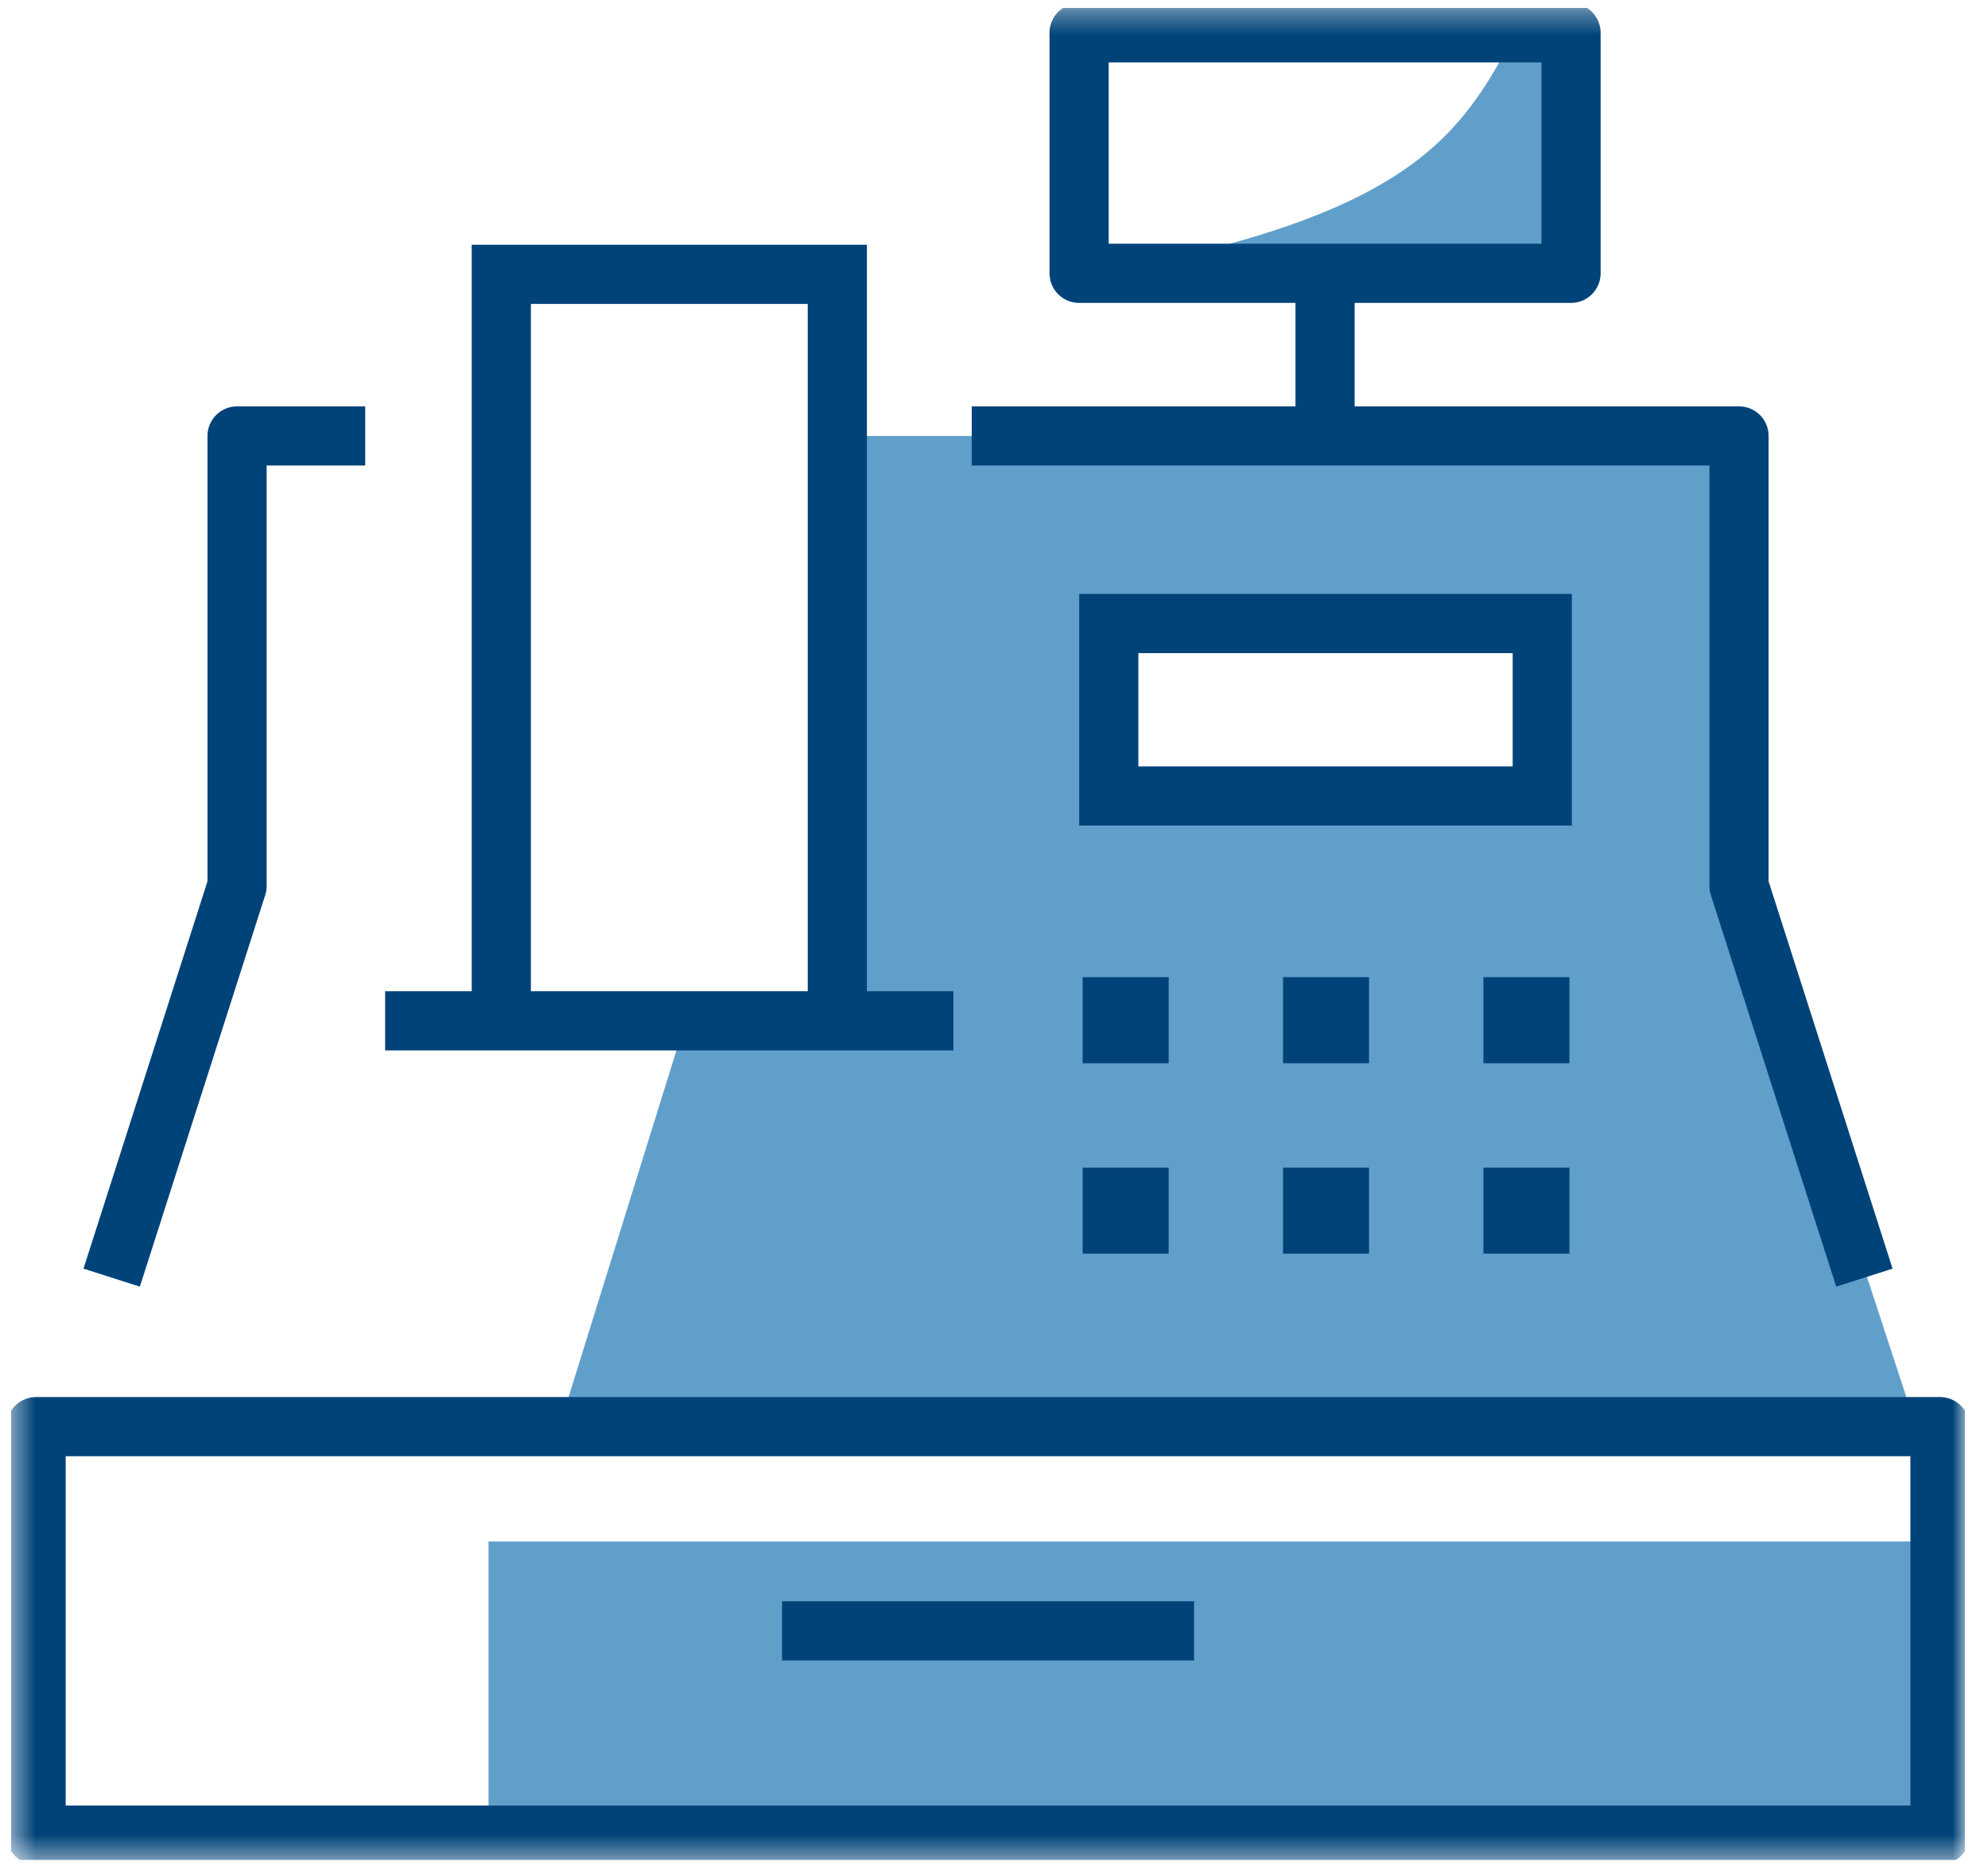
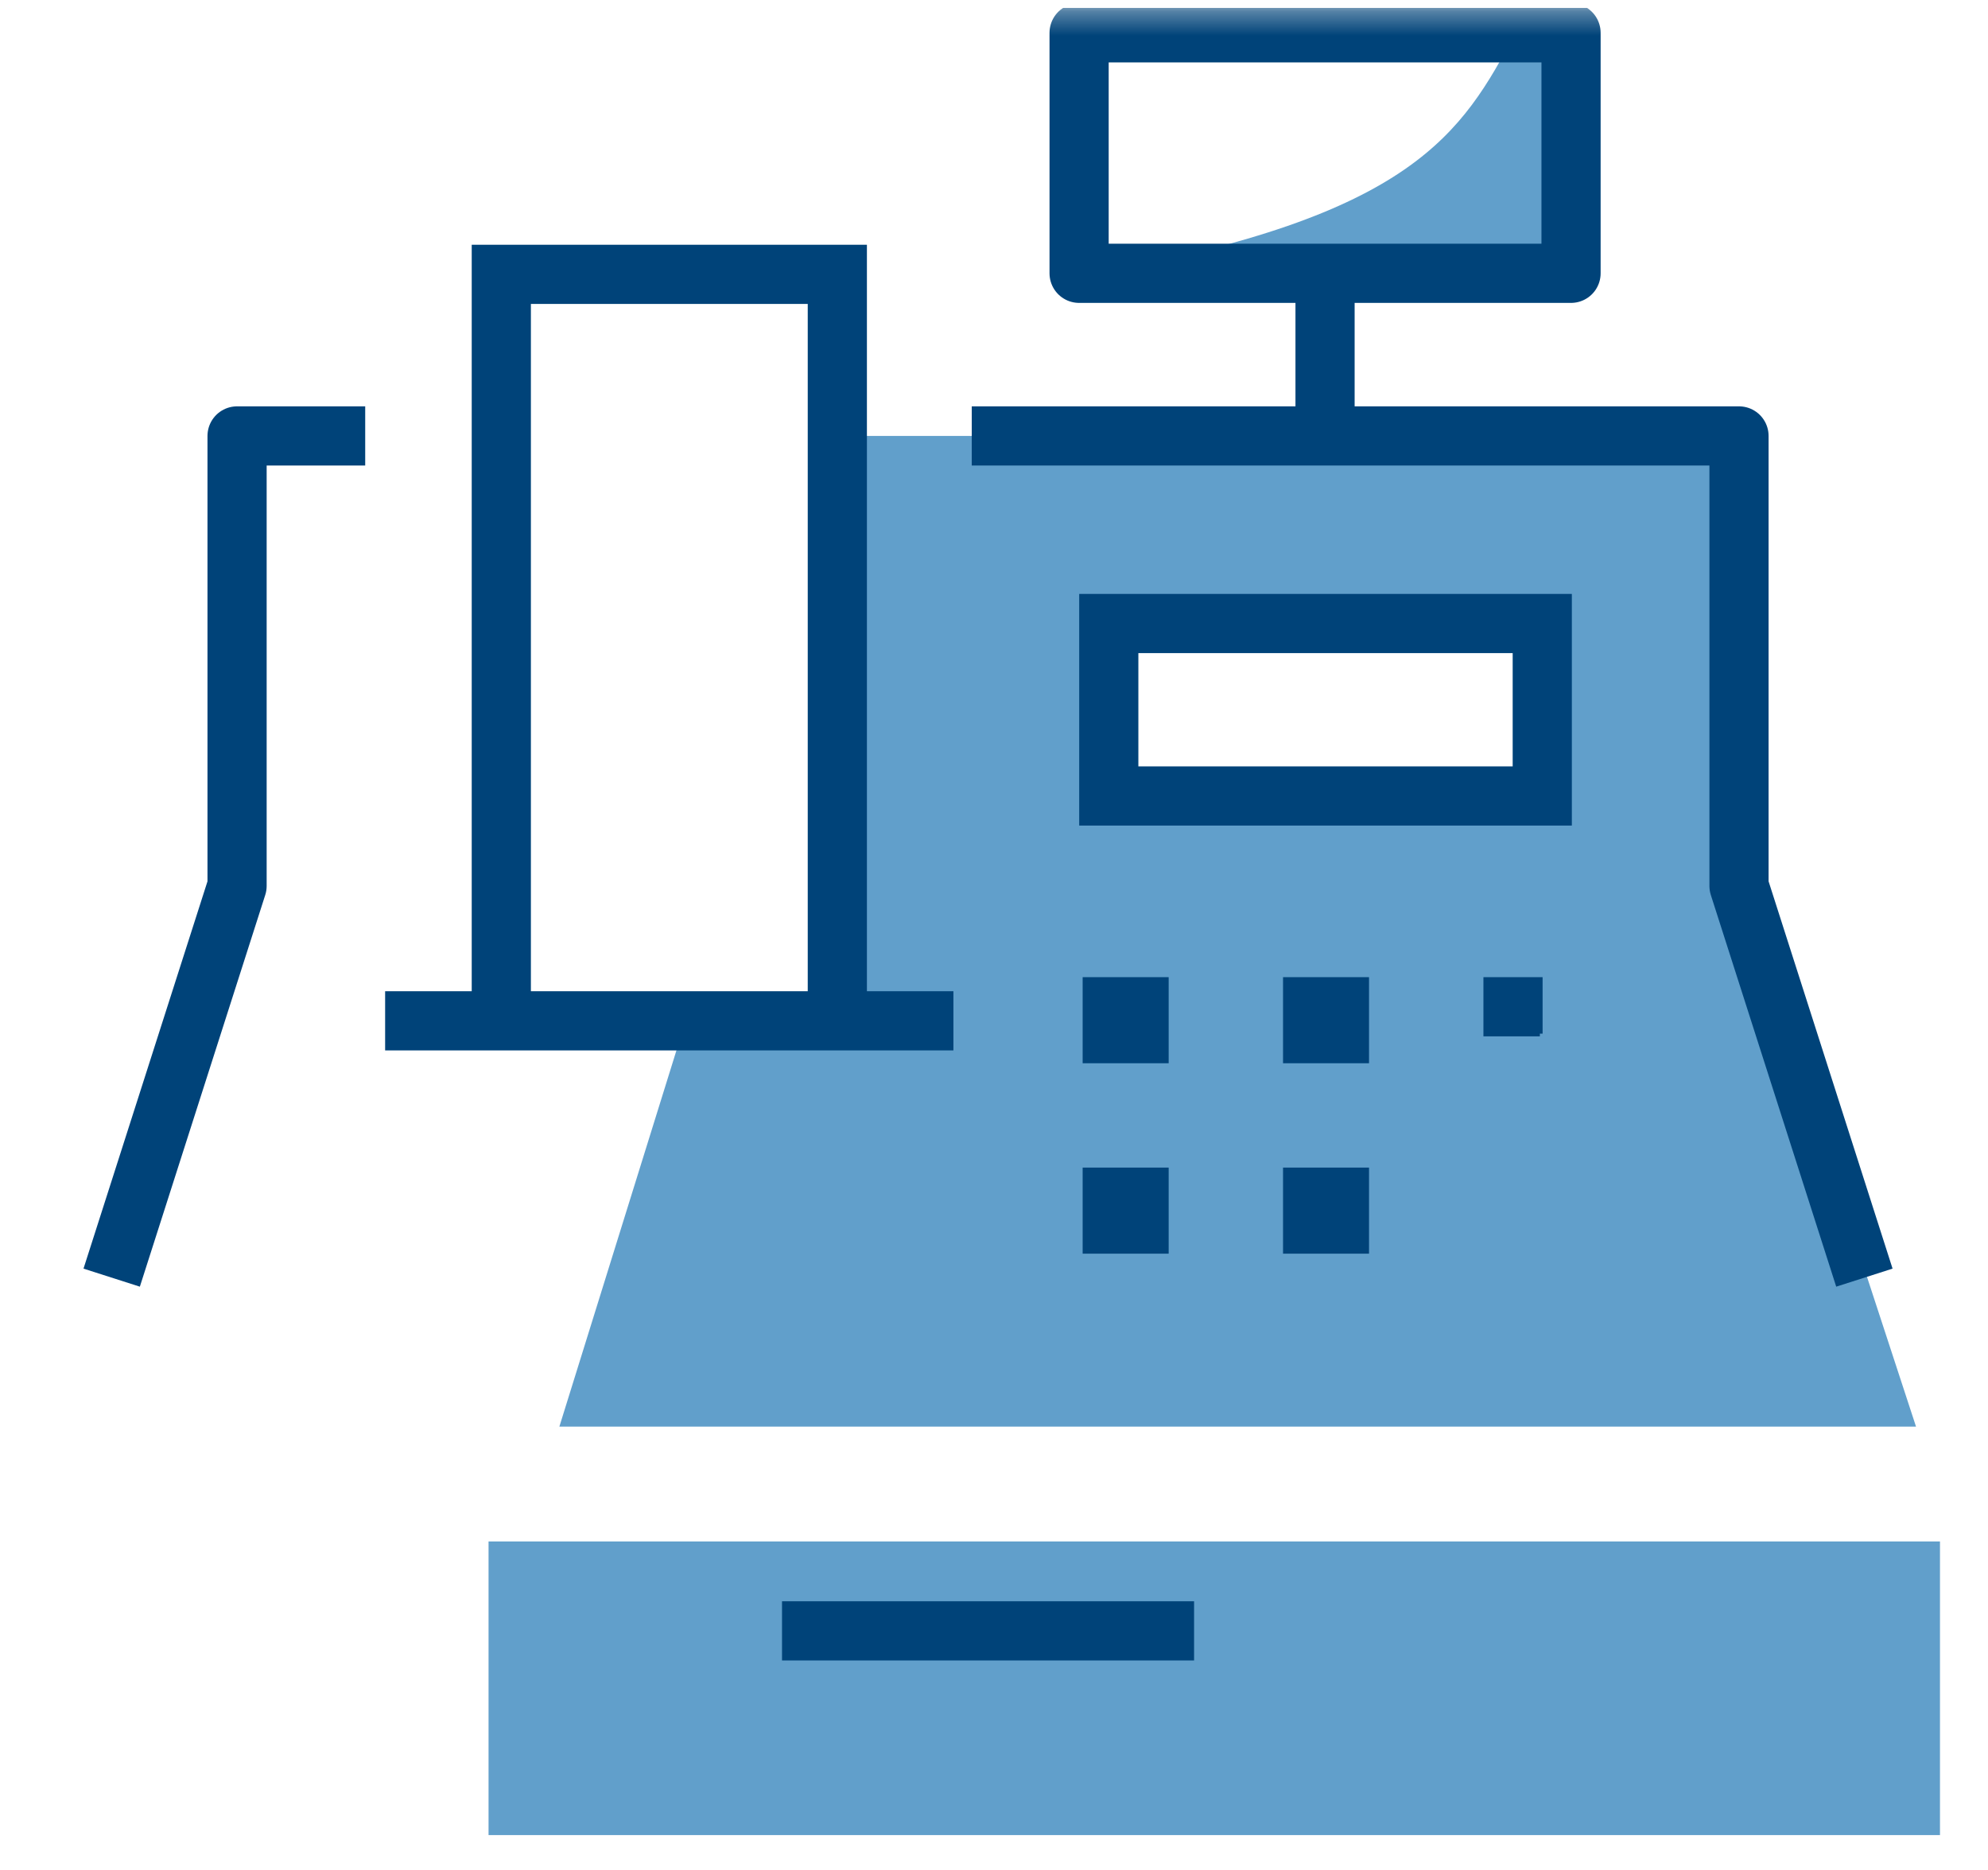
<svg xmlns="http://www.w3.org/2000/svg" width="84" height="79" viewBox="0 0 84 79" fill="none">
  <g clip-path="url(#clip0_4262_11897)">
    <mask id="mask0_4262_11897" style="mask-type:luminance" maskUnits="userSpaceOnUse" x="0" y="0" width="84" height="79">
      <path d="M83.029 0.329H0.469V78.577H83.029V0.329Z" fill="white" />
    </mask>
    <g mask="url(#mask0_4262_11897)">
      <path d="M66.382 1.386H64.03C61.775 5.635 59.703 9.143 46.31 11.545H66.382V1.386Z" fill="#619FCB" />
      <path d="M80.959 60.265L73.479 37.425V18.415H35.38V43.187H28.951L23.635 60.265H80.959ZM46.849 26.344H65.165V33.628H46.849V26.344Z" fill="#619FCB" />
      <path d="M81.971 65.116H20.643V77.519H81.971V65.116Z" fill="#619FCB" />
      <path d="M66.382 1.386H45.596V11.545H66.382V1.386Z" stroke="#004379" stroke-width="2.5" stroke-linejoin="round" />
      <path d="M55.988 11.861V17.742" stroke="#004379" stroke-width="2.5" stroke-linejoin="round" />
-       <path d="M81.971 60.265H1.525V77.519H81.971V60.265Z" stroke="#004379" stroke-width="2.5" stroke-linejoin="round" />
      <path d="M50.454 68.892H33.043" stroke="#004379" stroke-width="2.5" />
      <path d="M48.13 42.528H46.996V43.664H48.13V42.528Z" stroke="#004379" stroke-width="2.5" />
      <path d="M48.13 50.572H46.996V51.708H48.13V50.572Z" stroke="#004379" stroke-width="2.5" />
      <path d="M56.596 42.528H55.463V43.664H56.596V42.528Z" stroke="#004379" stroke-width="2.5" />
      <path d="M56.596 50.572H55.463V51.708H56.596V50.572Z" stroke="#004379" stroke-width="2.5" />
-       <path d="M65.064 42.528H63.93V43.664H65.064V42.528Z" stroke="#004379" stroke-width="2.5" />
-       <path d="M65.064 50.572H63.93V51.708H65.064V50.572Z" stroke="#004379" stroke-width="2.5" />
+       <path d="M65.064 42.528H63.93V43.664V42.528Z" stroke="#004379" stroke-width="2.5" />
      <path d="M15.431 18.415H10.017V37.425L4.719 53.971" stroke="#004379" stroke-width="2.5" stroke-linejoin="round" />
      <path d="M78.777 53.971L73.479 37.425V18.415H41.06" stroke="#004379" stroke-width="2.5" stroke-linejoin="round" />
      <path d="M65.166 26.339H46.85V33.624H65.166V26.339Z" stroke="#004379" stroke-width="2.5" />
      <path d="M40.285 43.122H16.273" stroke="#004379" stroke-width="2.5" />
      <path d="M21.182 43.187V11.589H35.38V43.187" stroke="#004379" stroke-width="2.5" />
    </g>
  </g>
  <defs>
    <clipPath id="clip0_4262_11897">
      <rect width="82.56" height="78.248" fill="white" transform="translate(0.469 0.329)" />
    </clipPath>
  </defs>
</svg>